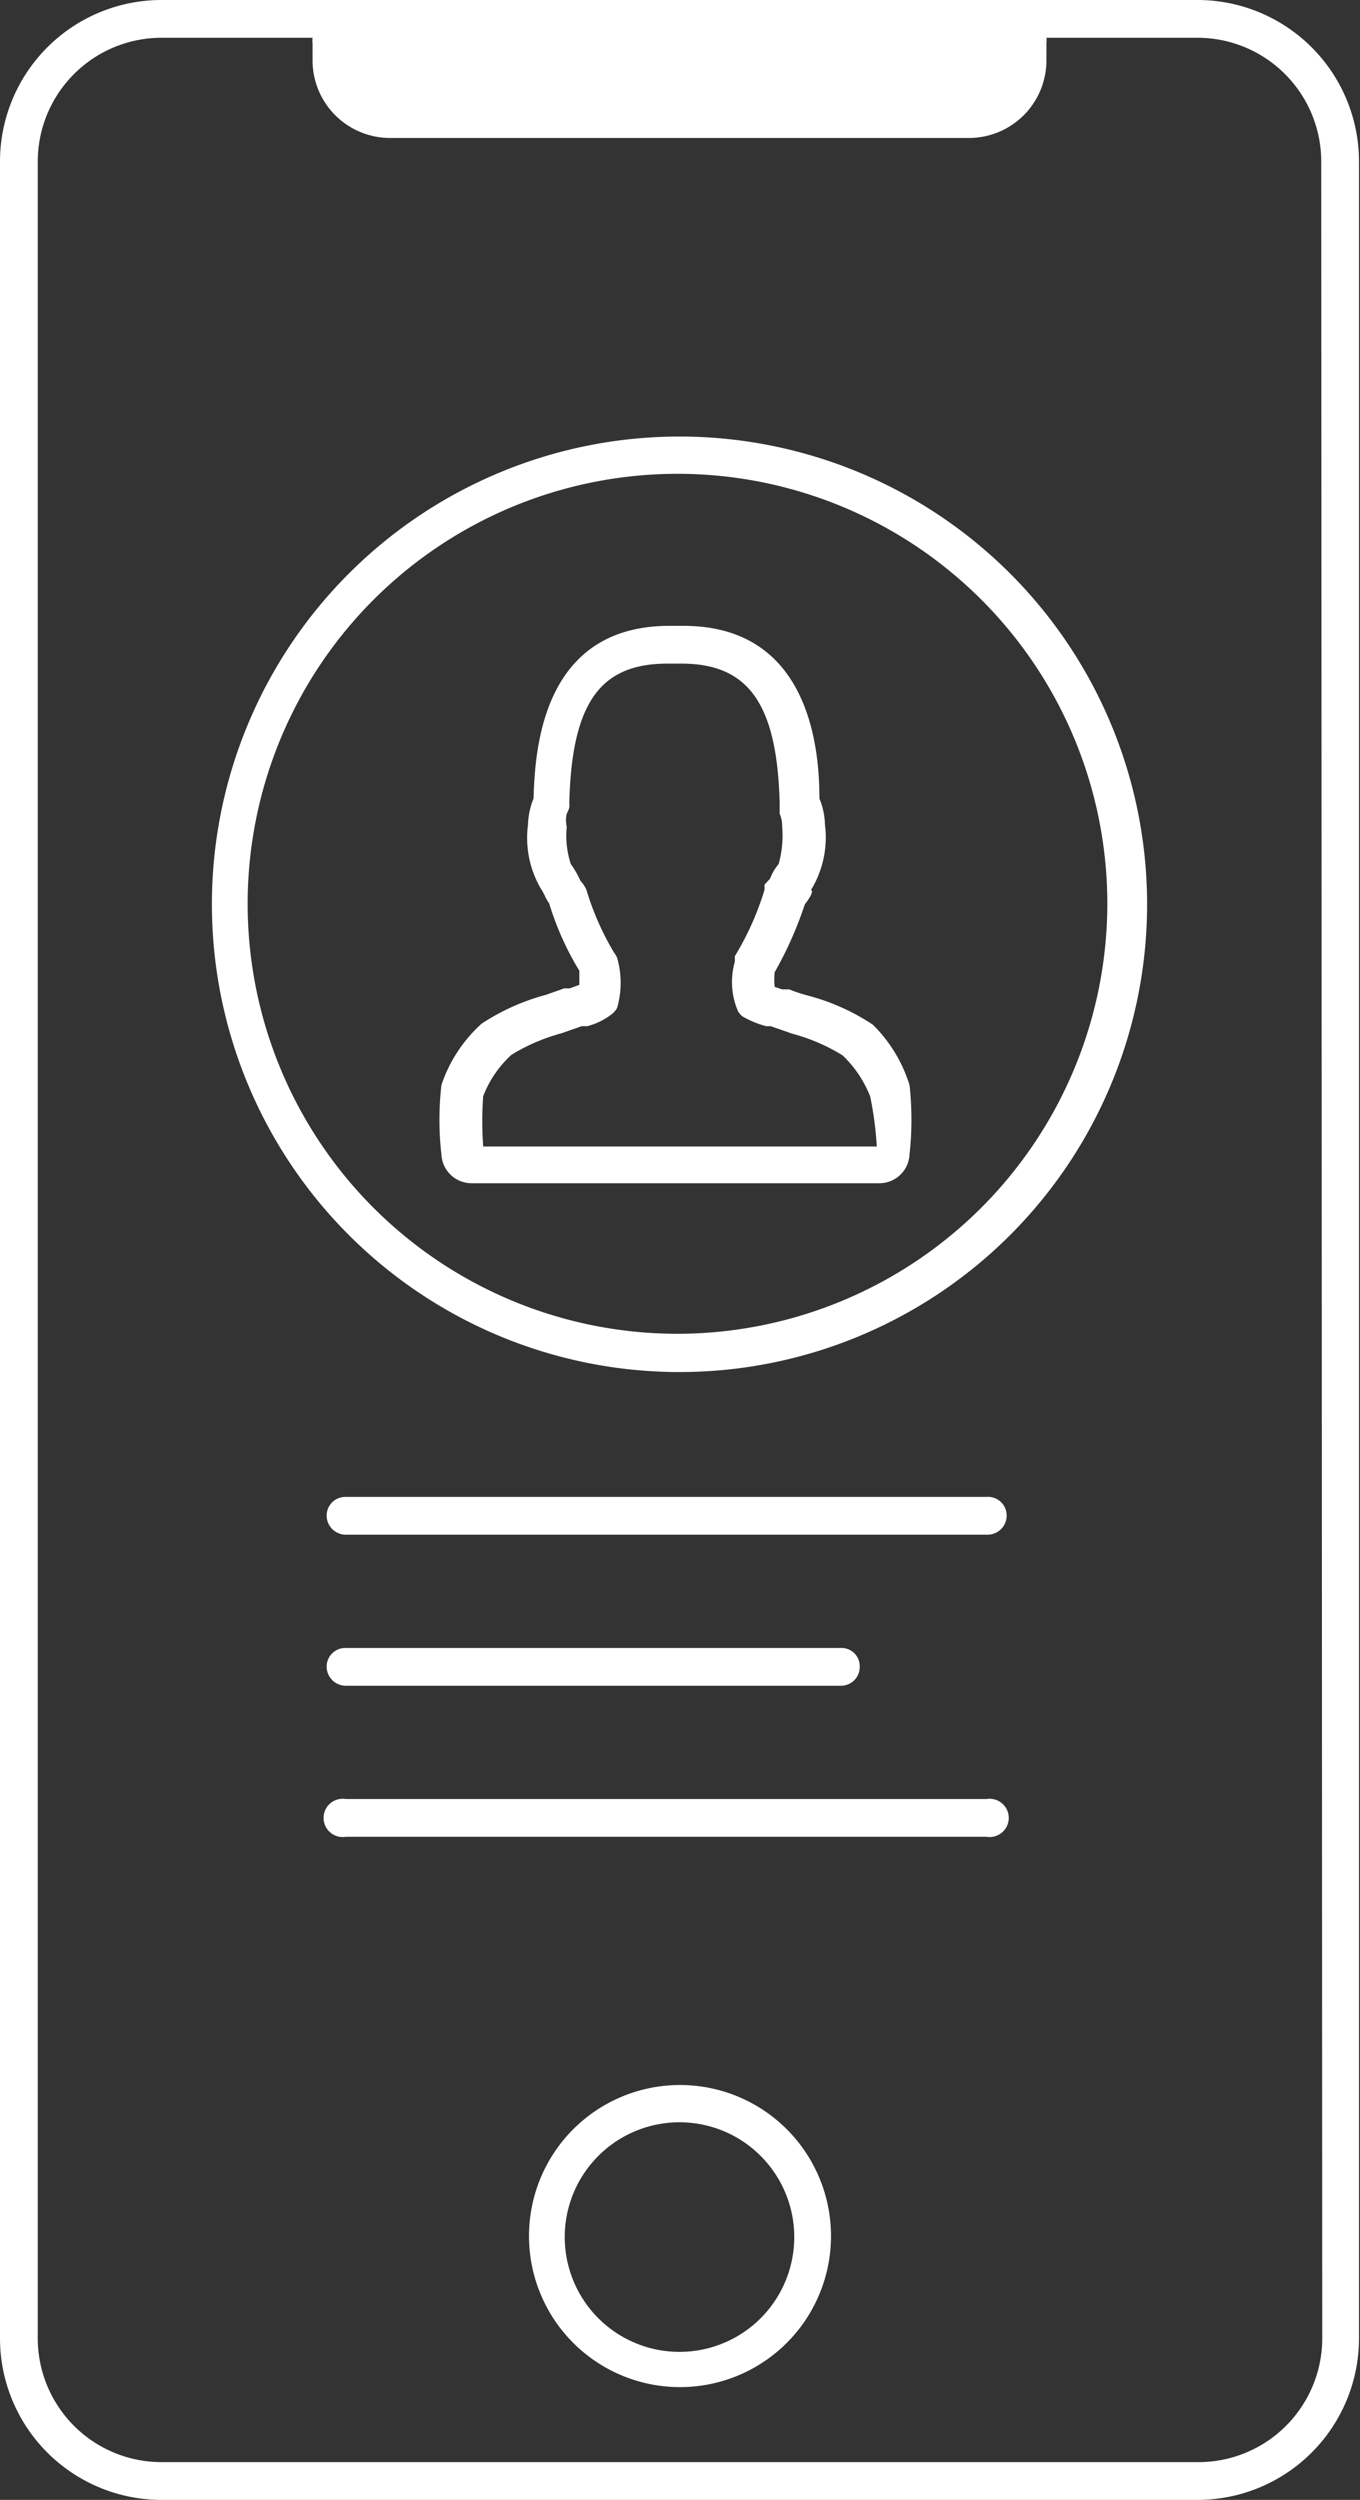
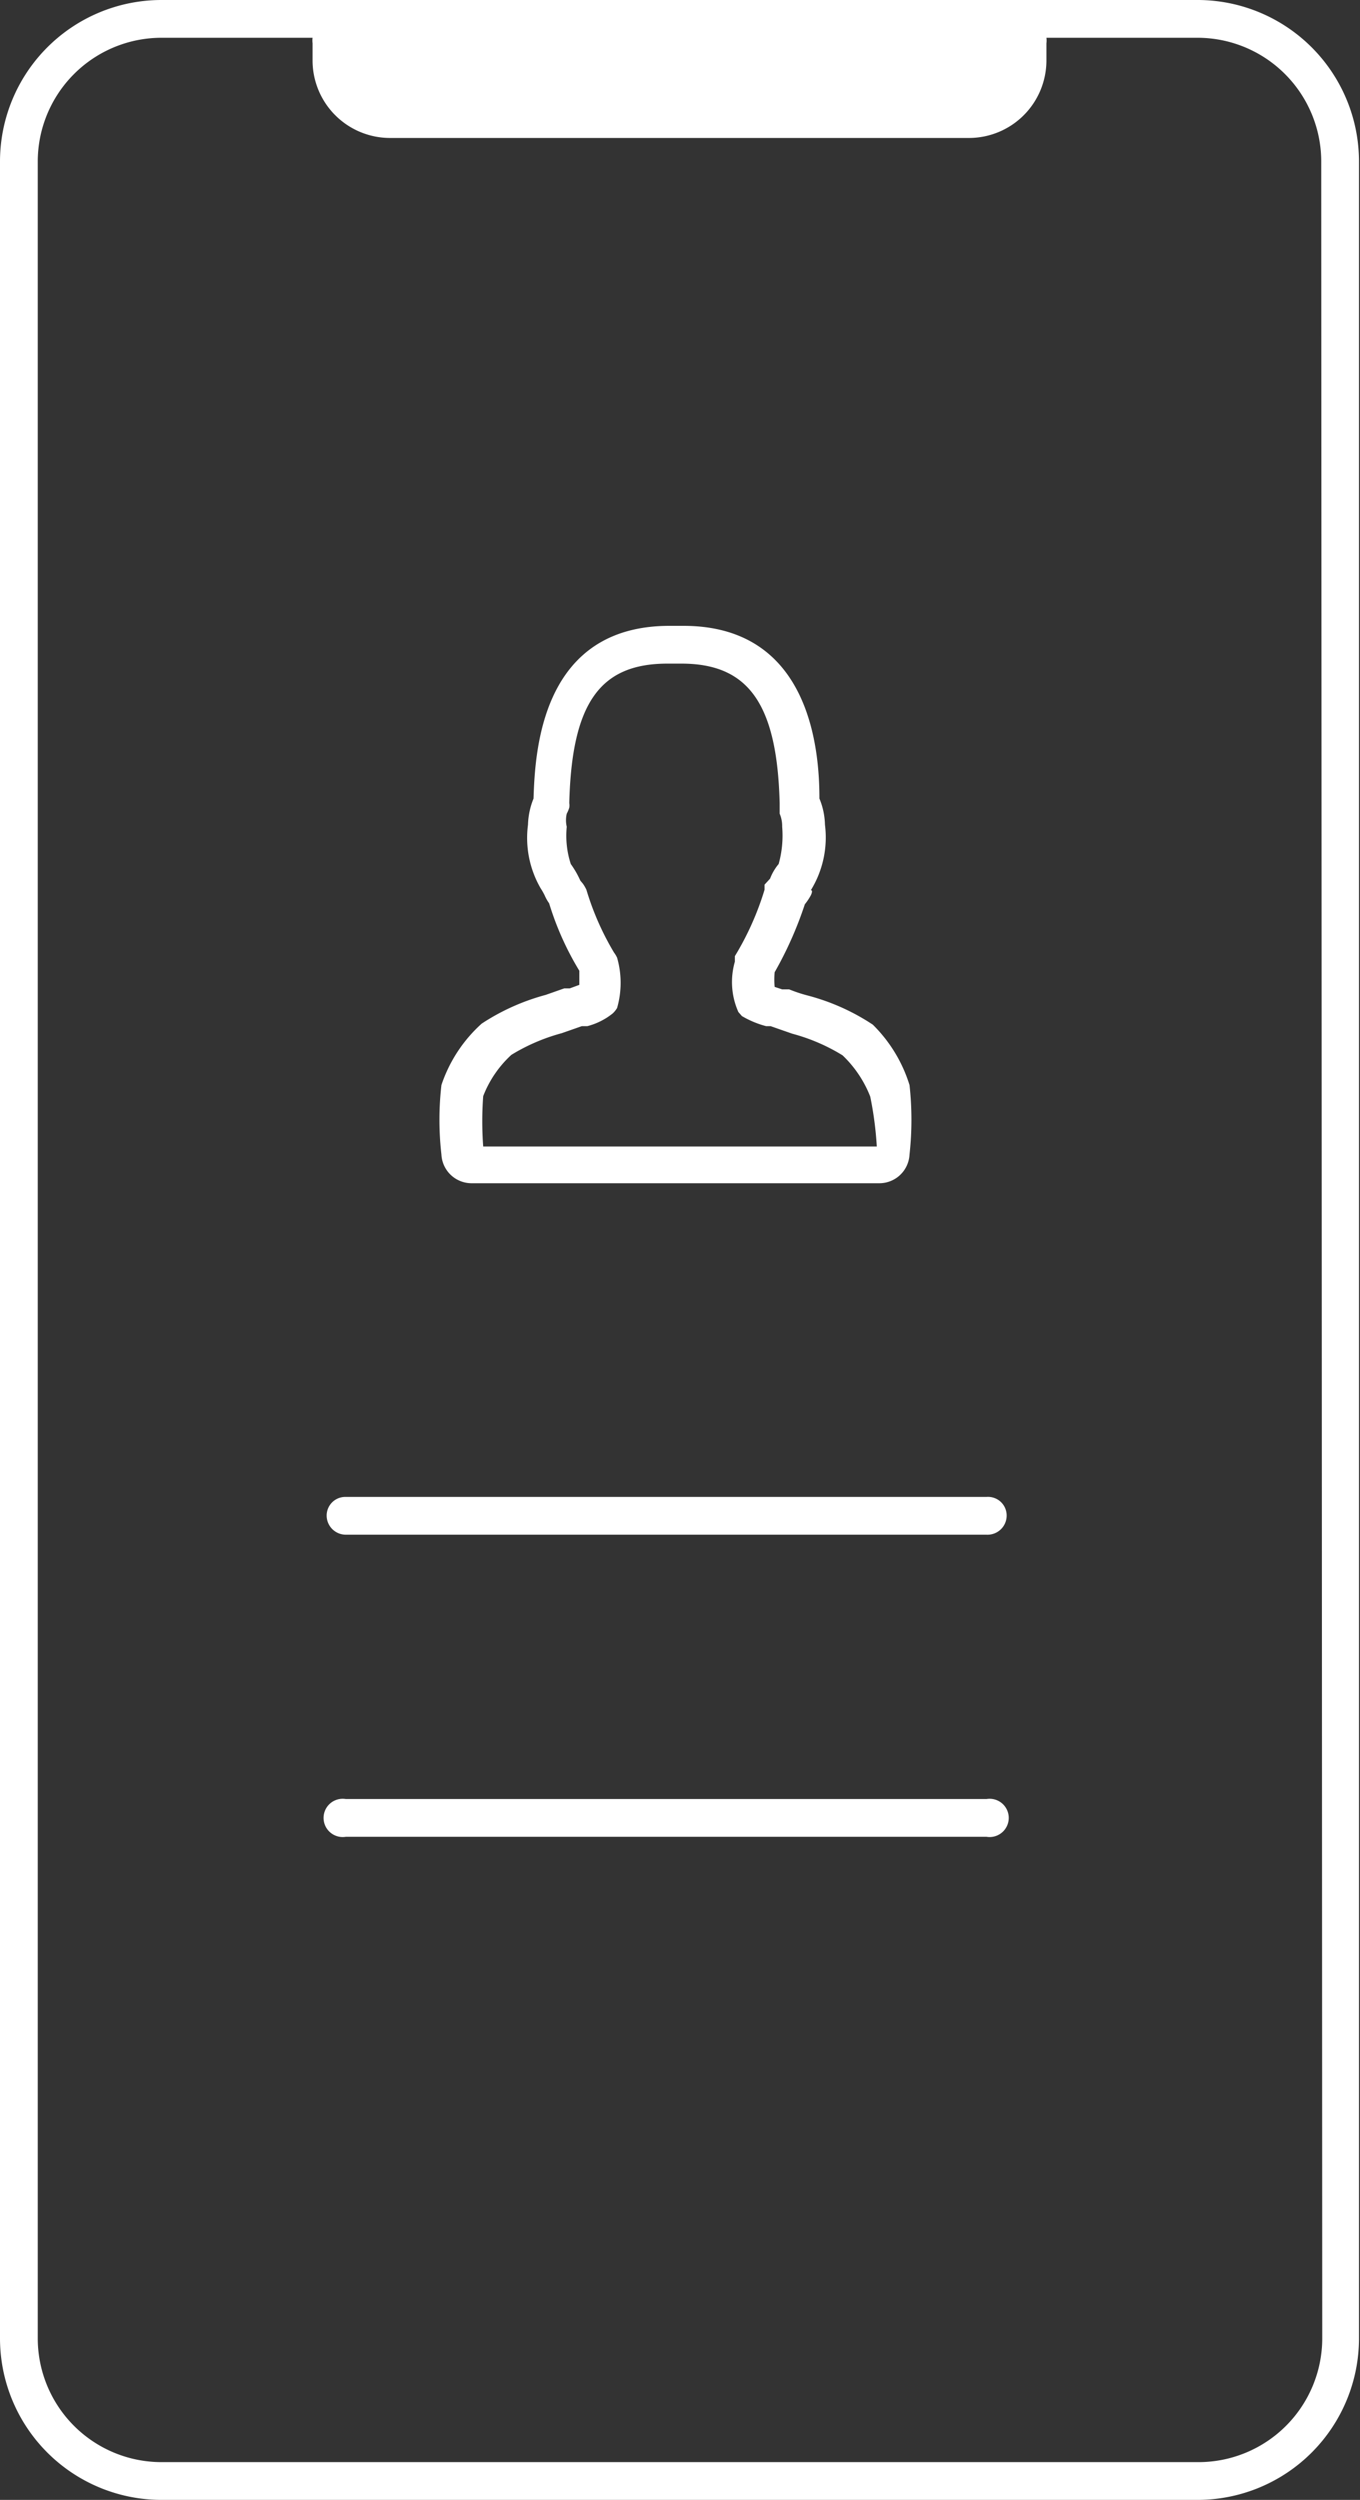
<svg xmlns="http://www.w3.org/2000/svg" viewBox="0 0 27.02 49.65">
  <rect x="0" y="0" width="27.02" height="49.65" fill="#333333" stroke="none" />
  <defs>
    <style>.cls-1{fill:#fff;}</style>
  </defs>
  <g id="Livello_2" data-name="Livello 2">
    <g id="Livello_1-2" data-name="Livello 1">
      <path class="cls-1" d="M23.81,0H3.21A3.21,3.21,0,0,0,0,3.21V46.44a3.21,3.21,0,0,0,3.21,3.21h20.6A3.21,3.21,0,0,0,27,46.44V3.21A3.21,3.21,0,0,0,23.81,0Zm2.46,46.44a2.46,2.46,0,0,1-2.46,2.46H3.21A2.46,2.46,0,0,1,.75,46.44V3.21A2.46,2.46,0,0,1,3.21.75h3a.43.43,0,0,0,0,.11v.35A1.54,1.54,0,0,0,7.76,2.74h11.5a1.54,1.54,0,0,0,1.53-1.53V.86a.43.43,0,0,0,0-.11h3a2.46,2.46,0,0,1,2.46,2.46Z" />
-       <path class="cls-1" d="M13.51,41.41a3,3,0,1,0,3,3A3,3,0,0,0,13.51,41.41Zm0,5.3a2.28,2.28,0,1,1,2.27-2.28A2.28,2.28,0,0,1,13.51,46.71Z" />
      <path class="cls-1" d="M17.34,20.35a4.33,4.33,0,0,0-1.3-.58,3,3,0,0,1-.36-.12l-.14,0-.15-.05a1.68,1.68,0,0,1,0-.29,7.4,7.4,0,0,0,.6-1.35,1.13,1.13,0,0,0,.12-.18s.05-.1,0-.1a2,2,0,0,0,.28-1.3,1.44,1.44,0,0,0-.11-.52c0-.92-.16-3.43-2.7-3.43h-.28c-2.55,0-2.67,2.5-2.7,3.43a1.49,1.49,0,0,0-.11.52,2,2,0,0,0,.25,1.26,1.37,1.37,0,0,1,.08.14.83.83,0,0,0,.09.16l0,0a5.86,5.86,0,0,0,.6,1.34c0,.11,0,.23,0,.28l-.19.07-.11,0-.37.13h0a4.37,4.37,0,0,0-1.27.57,2.86,2.86,0,0,0-.8,1.22,6.07,6.07,0,0,0,0,1.38.6.6,0,0,0,.6.57h8.1a.6.6,0,0,0,.6-.57,6.28,6.28,0,0,0,0-1.38A2.88,2.88,0,0,0,17.34,20.35Zm.08,2.42H9.6a6.82,6.82,0,0,1,0-1,2.18,2.18,0,0,1,.56-.82,3.81,3.81,0,0,1,1-.43h0l.4-.14.11,0a1.34,1.34,0,0,0,.5-.25.48.48,0,0,0,.09-.11,1.81,1.81,0,0,0,0-1,.53.53,0,0,0-.06-.1,5.49,5.49,0,0,1-.55-1.25.75.75,0,0,0-.07-.12l-.05-.06a1.88,1.88,0,0,0-.19-.33,1.82,1.82,0,0,1-.08-.74.57.57,0,0,1,0-.26.61.61,0,0,0,.05-.12.28.28,0,0,0,0-.09c.05-2,.62-2.77,1.95-2.77h.28c1.33,0,1.9.8,1.95,2.77,0,0,0,.09,0,.12l0,.09a.63.63,0,0,1,.05.26,2.1,2.1,0,0,1-.07.74,1,1,0,0,0-.17.29h0l-.11.12,0,.1a5.73,5.73,0,0,1-.59,1.32l0,.11a1.46,1.46,0,0,0,.07,1l.07.08a1.88,1.88,0,0,0,.48.2l.09,0,.43.15a3.74,3.74,0,0,1,1,.43,2.28,2.28,0,0,1,.55.82A7,7,0,0,1,17.42,22.77Z" />
      <path class="cls-1" d="M19.6,29.73H6.87a.37.37,0,0,0-.38.37.38.38,0,0,0,.38.38H19.6A.38.38,0,0,0,20,30.1.37.37,0,0,0,19.6,29.73Z" />
-       <path class="cls-1" d="M6.87,33.48h9.84a.37.37,0,0,0,.37-.38.36.36,0,0,0-.37-.37H6.87a.37.37,0,0,0-.38.37A.38.38,0,0,0,6.87,33.48Z" />
      <path class="cls-1" d="M19.6,35.73H6.87a.38.38,0,1,0,0,.75H19.6a.38.38,0,1,0,0-.75Z" />
-       <path class="cls-1" d="M13.51,8.67A9.29,9.29,0,1,0,22.79,18,9.29,9.29,0,0,0,13.51,8.67Zm0,17.82A8.54,8.54,0,1,1,22,18,8.55,8.55,0,0,1,13.51,26.49Z" />
    </g>
  </g>
</svg>